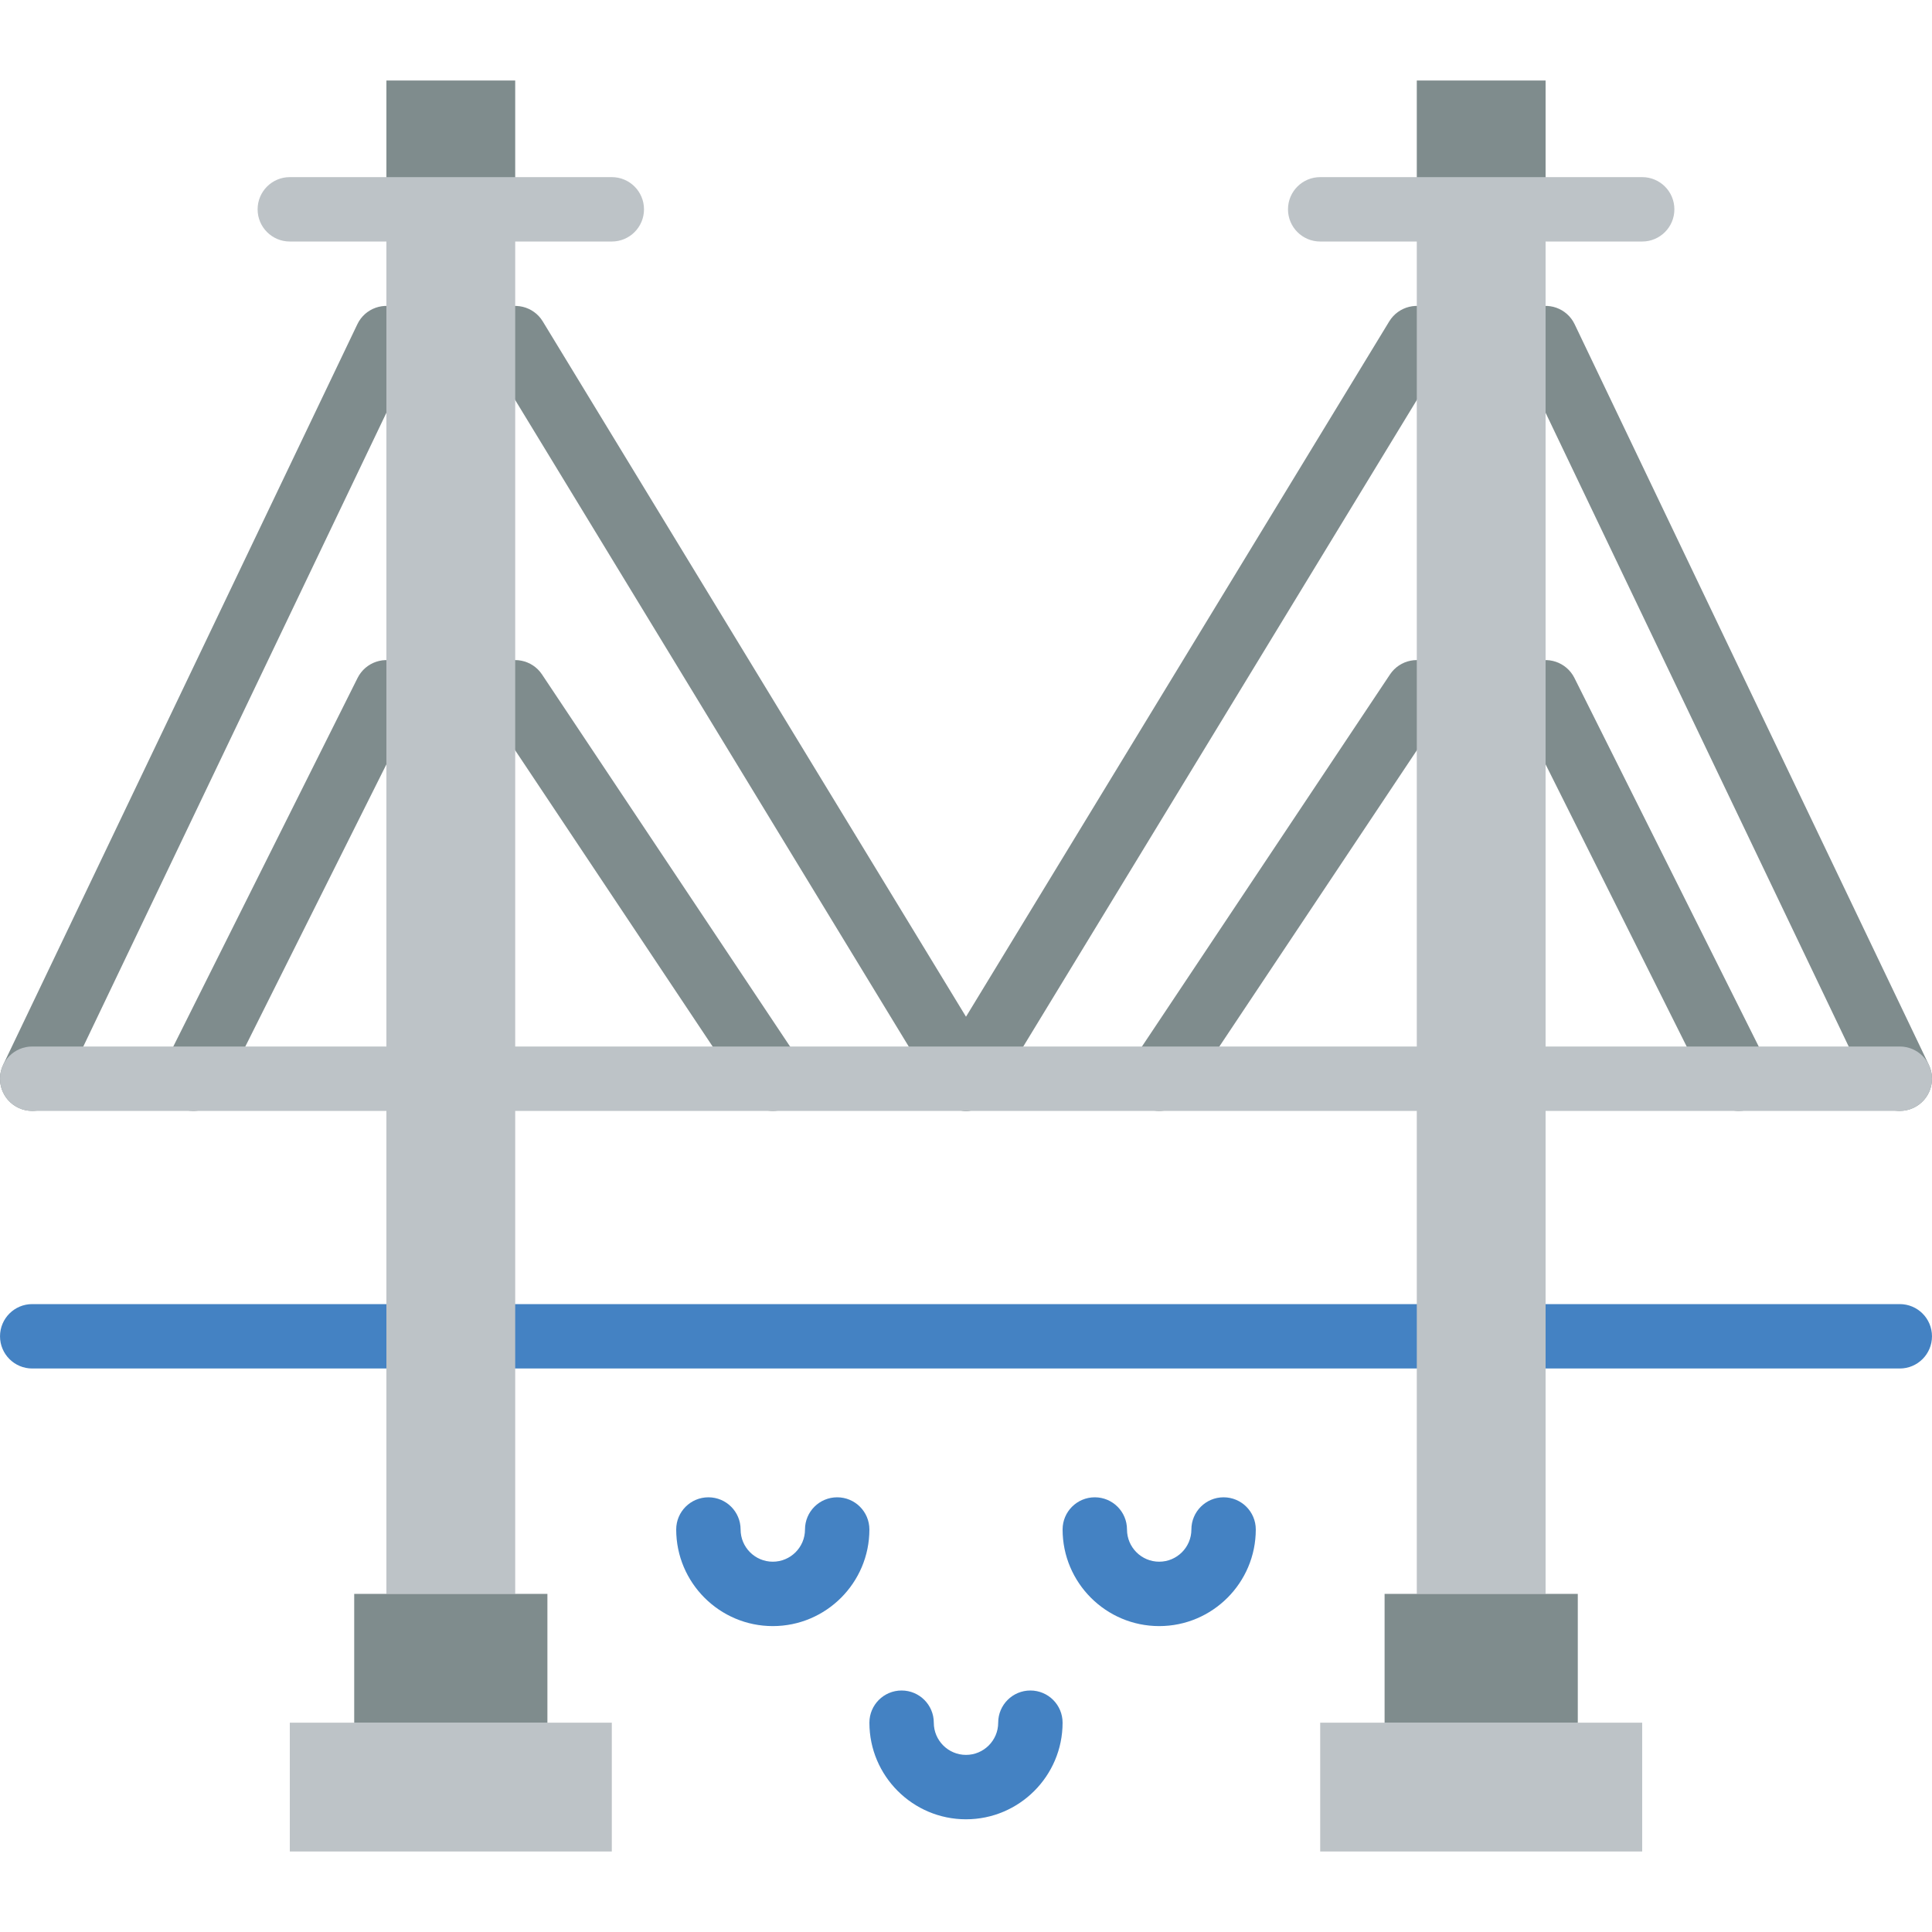
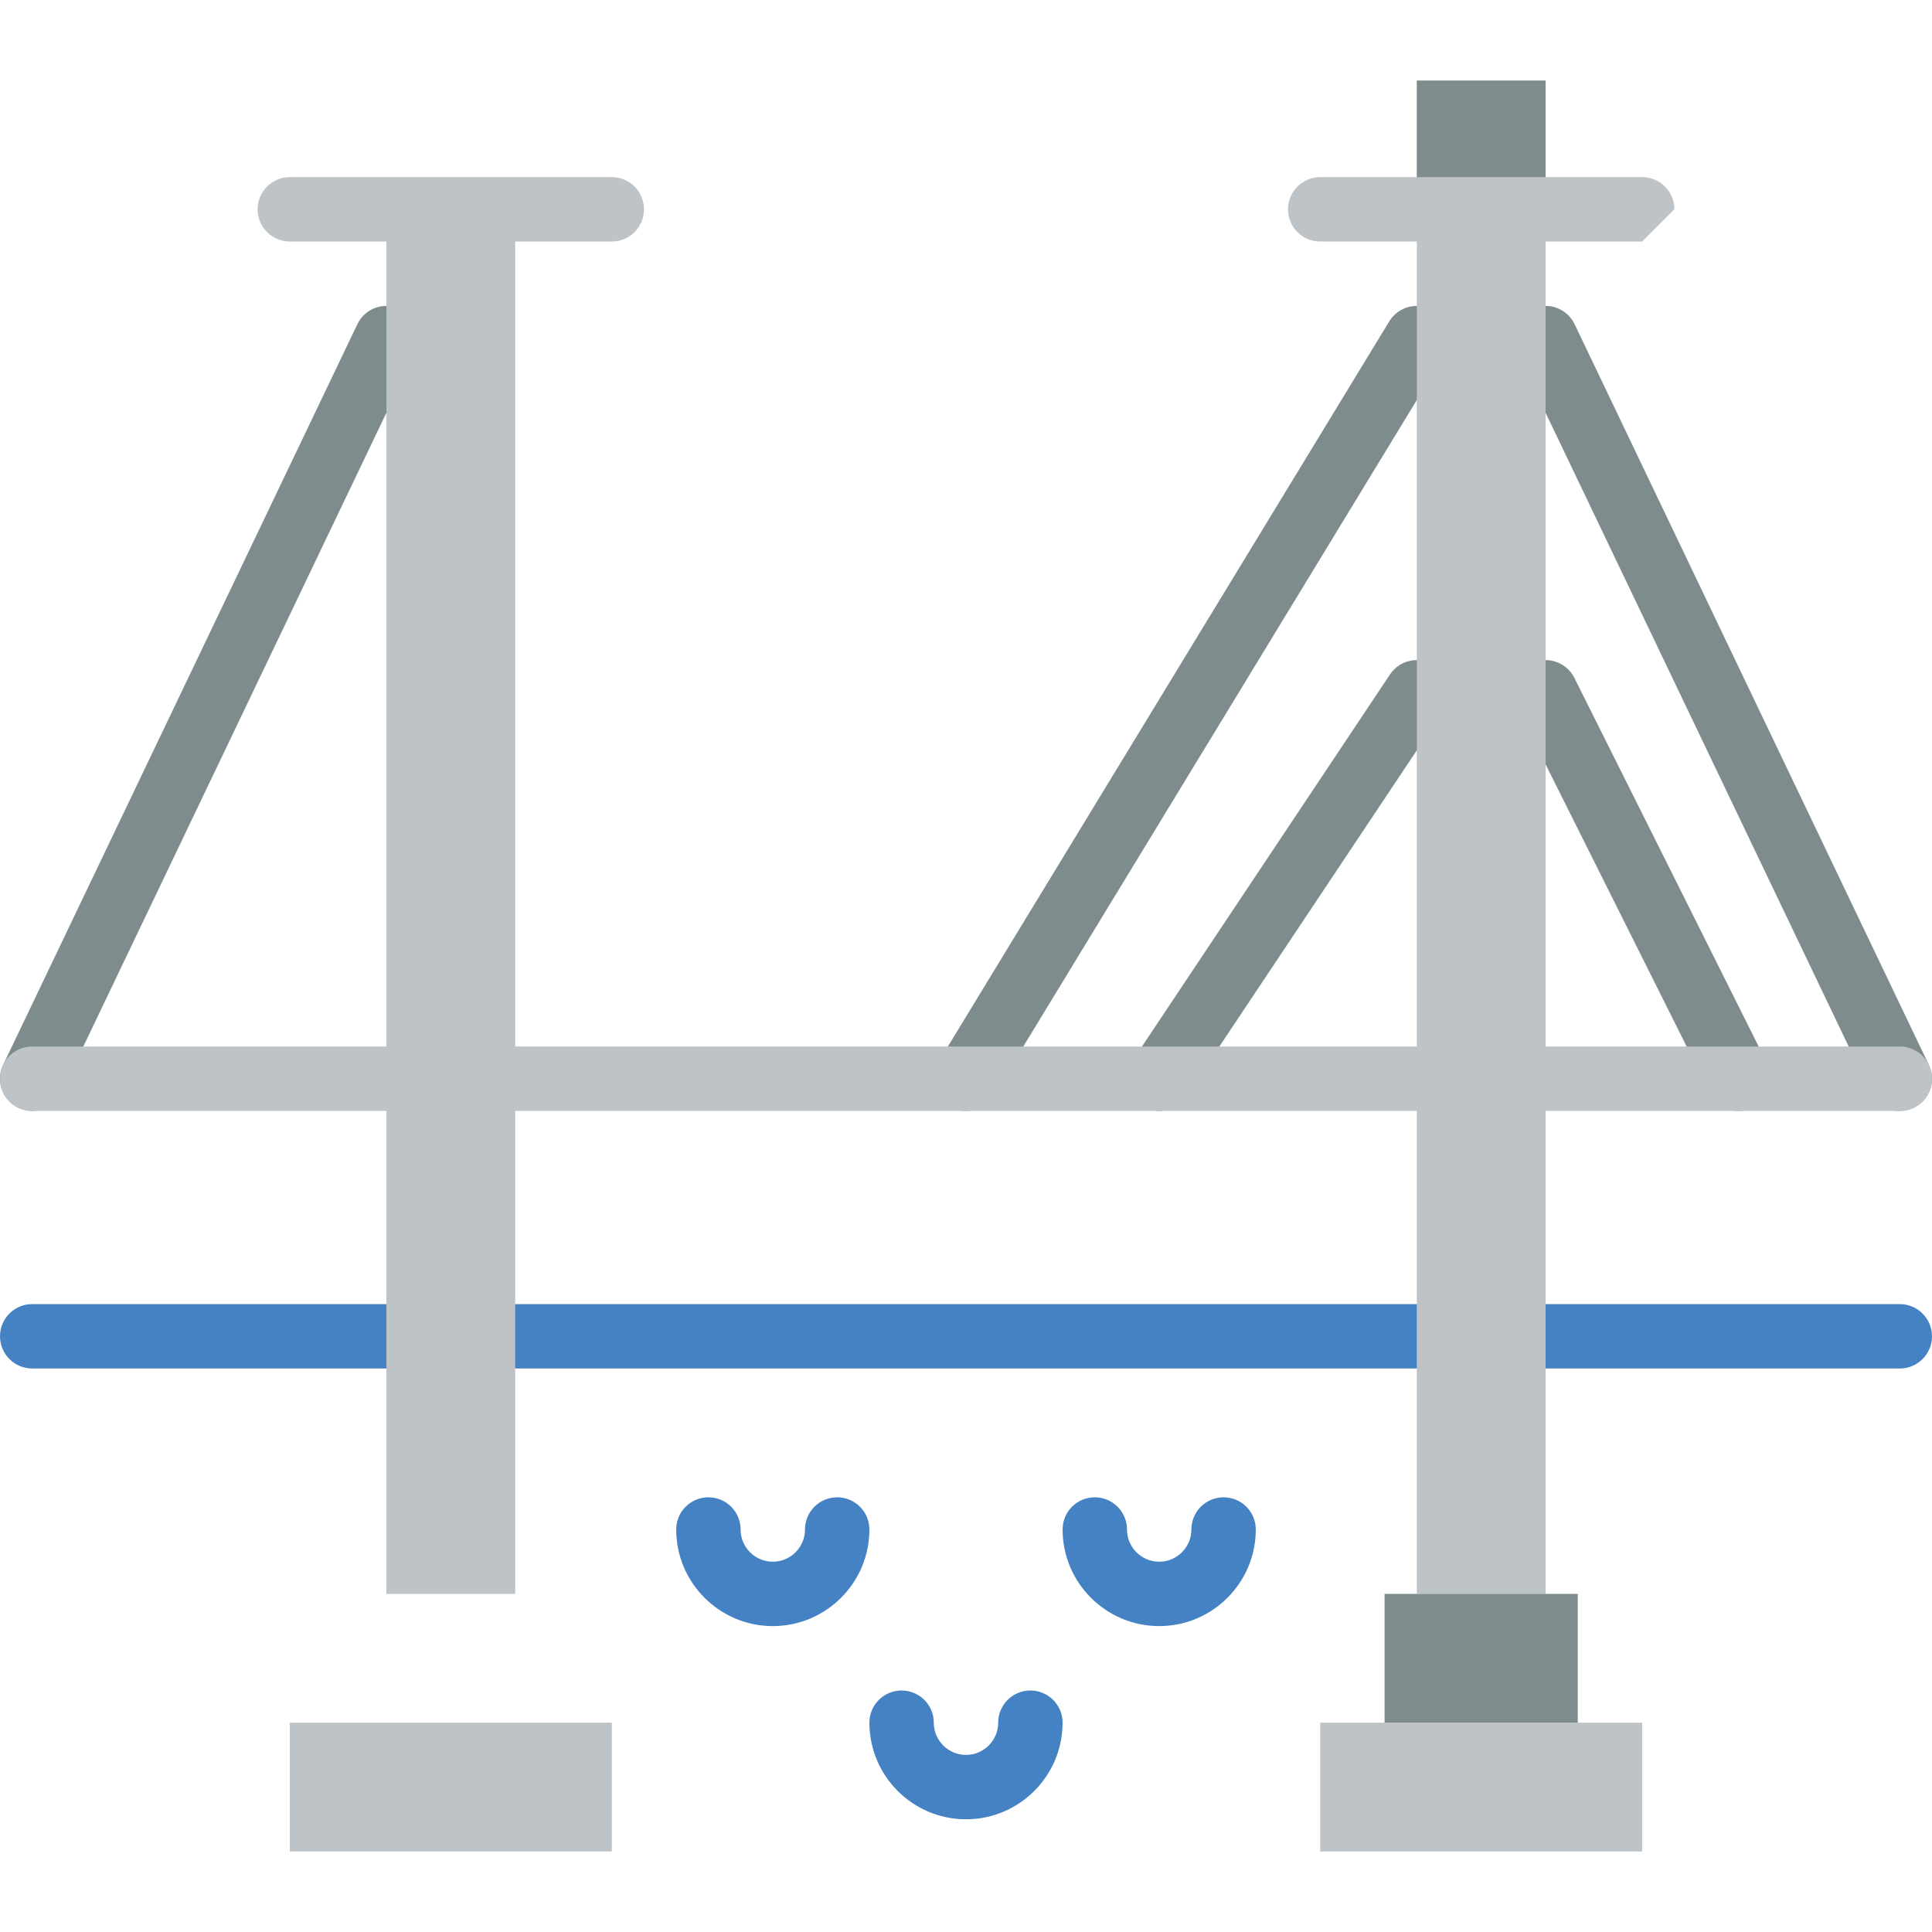
<svg xmlns="http://www.w3.org/2000/svg" height="800px" width="800px" version="1.1" id="Layer_1" viewBox="0 0 512.009 512.009" xml:space="preserve">
  <g transform="translate(0 -1)">
    <g>
      <path style="fill:#4482C3;" d="M102.404,363.673H8.538c-4.719,0-8.533-3.823-8.533-8.533c0-4.71,3.814-8.533,8.533-8.533h93.867    c4.719,0,8.533,3.823,8.533,8.533C110.938,359.851,107.123,363.673,102.404,363.673" />
      <path style="fill:#4482C3;" d="M375.471,363.673H136.538c-4.719,0-8.533-3.823-8.533-8.533c0-4.71,3.814-8.533,8.533-8.533    h238.933c4.719,0,8.533,3.823,8.533,8.533C384.004,359.851,380.19,363.673,375.471,363.673" />
      <path style="fill:#4482C3;" d="M503.471,363.673h-93.867c-4.719,0-8.533-3.823-8.533-8.533c0-4.71,3.814-8.533,8.533-8.533h93.867    c4.719,0,8.533,3.823,8.533,8.533C512.004,359.851,508.19,363.673,503.471,363.673" />
    </g>
    <g>
-       <polygon style="fill:#7F8C8D;" points="102.404,56.471 136.538,56.471 136.538,22.338 102.404,22.338   " />
      <polygon style="fill:#7F8C8D;" points="375.471,56.471 409.604,56.471 409.604,22.338 375.471,22.338   " />
      <path style="fill:#7F8C8D;" d="M8.529,295.407c-1.237,0-2.483-0.264-3.678-0.836c-4.25-2.031-6.05-7.125-4.011-11.383    L94.707,86.92c2.031-4.25,7.117-6.05,11.383-4.011c4.25,2.031,6.05,7.125,4.011,11.383L16.235,290.56    C14.767,293.623,11.712,295.407,8.529,295.407" />
-       <path style="fill:#7F8C8D;" d="M51.196,295.407c-1.28,0-2.586-0.29-3.806-0.896c-4.215-2.116-5.931-7.236-3.823-11.452l51.2-102.4    c2.116-4.215,7.236-5.931,11.452-3.823c4.215,2.116,5.931,7.236,3.823,11.452l-51.2,102.4    C57.34,293.683,54.327,295.407,51.196,295.407" />
-       <path style="fill:#7F8C8D;" d="M256.013,295.403c-2.884,0-5.692-1.459-7.296-4.096L129.25,95.048    c-2.458-4.028-1.178-9.276,2.85-11.733c4.045-2.449,9.284-1.161,11.733,2.85L263.3,282.432c2.449,4.028,1.169,9.276-2.859,11.725    C259.051,295.001,257.523,295.403,256.013,295.403" />
      <path style="fill:#7F8C8D;" d="M255.996,295.403c-1.51,0-3.038-0.401-4.429-1.246c-4.028-2.449-5.308-7.697-2.859-11.725    L368.175,86.165c2.458-4.011,7.697-5.308,11.733-2.85c4.028,2.458,5.308,7.706,2.85,11.733L263.292,291.307    C261.687,293.943,258.88,295.403,255.996,295.403" />
-       <path style="fill:#7F8C8D;" d="M204.813,295.407c-2.756,0-5.47-1.331-7.108-3.797l-68.267-102.4    c-2.62-3.925-1.562-9.225,2.364-11.836c3.925-2.628,9.225-1.553,11.836,2.364l68.267,102.4c2.62,3.925,1.562,9.225-2.364,11.836    C208.081,294.946,206.434,295.407,204.813,295.407" />
      <path style="fill:#7F8C8D;" d="M307.196,295.407c-1.621,0-3.268-0.461-4.727-1.434c-3.925-2.611-4.983-7.91-2.364-11.836    l68.267-102.4c2.611-3.917,7.893-4.992,11.836-2.364c3.925,2.611,4.983,7.91,2.364,11.836l-68.267,102.4    C312.666,294.076,309.952,295.407,307.196,295.407" />
      <path style="fill:#7F8C8D;" d="M503.479,295.407c-3.183,0-6.238-1.783-7.706-4.847L401.907,94.293    c-2.039-4.258-0.239-9.353,4.011-11.383c4.258-2.048,9.344-0.239,11.383,4.011l93.867,196.267    c2.039,4.258,0.239,9.353-4.011,11.383C505.963,295.142,504.717,295.407,503.479,295.407" />
      <path style="fill:#7F8C8D;" d="M460.813,295.407c-3.132,0-6.144-1.724-7.646-4.719l-51.2-102.4    c-2.108-4.215-0.393-9.335,3.823-11.452c4.207-2.108,9.335-0.393,11.452,3.823l51.2,102.4c2.108,4.215,0.393,9.335-3.823,11.452    C463.398,295.117,462.093,295.407,460.813,295.407" />
    </g>
    <g>
      <path style="fill:#BDC3C7;" d="M162.138,65.007H76.804c-4.719,0-8.533-3.823-8.533-8.533s3.814-8.533,8.533-8.533h85.333    c4.719,0,8.533,3.823,8.533,8.533S166.857,65.007,162.138,65.007" />
-       <path style="fill:#BDC3C7;" d="M435.204,65.007h-85.333c-4.719,0-8.533-3.823-8.533-8.533s3.814-8.533,8.533-8.533h85.333    c4.719,0,8.533,3.823,8.533,8.533S439.923,65.007,435.204,65.007" />
+       <path style="fill:#BDC3C7;" d="M435.204,65.007h-85.333c-4.719,0-8.533-3.823-8.533-8.533s3.814-8.533,8.533-8.533h85.333    c4.719,0,8.533,3.823,8.533,8.533" />
      <polygon style="fill:#BDC3C7;" points="102.404,423.404 136.538,423.404 136.538,286.871 102.404,286.871   " />
      <polygon style="fill:#BDC3C7;" points="375.471,423.404 409.604,423.404 409.604,286.871 375.471,286.871   " />
      <polygon style="fill:#BDC3C7;" points="76.804,491.671 162.138,491.671 162.138,457.538 76.804,457.538   " />
    </g>
-     <polygon style="fill:#7F8C8D;" points="93.871,457.538 145.071,457.538 145.071,423.404 93.871,423.404  " />
    <polygon style="fill:#BDC3C7;" points="349.871,491.671 435.204,491.671 435.204,457.538 349.871,457.538  " />
    <polygon style="fill:#7F8C8D;" points="366.938,457.538 418.138,457.538 418.138,423.404 366.938,423.404  " />
    <g>
      <path style="fill:#4482C3;" d="M204.804,431.94c-14.114,0-25.6-11.486-25.6-25.6c0-4.71,3.814-8.533,8.533-8.533    s8.533,3.823,8.533,8.533c0,4.702,3.823,8.533,8.533,8.533s8.533-3.831,8.533-8.533c0-4.71,3.814-8.533,8.533-8.533    c4.719,0,8.533,3.823,8.533,8.533C230.404,420.454,218.918,431.94,204.804,431.94" />
      <path style="fill:#4482C3;" d="M307.204,431.94c-14.114,0-25.6-11.486-25.6-25.6c0-4.71,3.814-8.533,8.533-8.533    c4.719,0,8.533,3.823,8.533,8.533c0,4.702,3.823,8.533,8.533,8.533c4.71,0,8.533-3.831,8.533-8.533    c0-4.71,3.814-8.533,8.533-8.533s8.533,3.823,8.533,8.533C332.804,420.454,321.318,431.94,307.204,431.94" />
      <path style="fill:#4482C3;" d="M256.004,483.14c-14.114,0-25.6-11.486-25.6-25.6c0-4.71,3.814-8.533,8.533-8.533    c4.719,0,8.533,3.823,8.533,8.533c0,4.702,3.823,8.533,8.533,8.533c4.71,0,8.533-3.831,8.533-8.533    c0-4.71,3.814-8.533,8.533-8.533c4.719,0,8.533,3.823,8.533,8.533C281.604,471.654,270.118,483.14,256.004,483.14" />
    </g>
    <g>
      <polygon style="fill:#BDC3C7;" points="102.404,286.871 136.538,286.871 136.538,56.471 102.404,56.471   " />
      <polygon style="fill:#BDC3C7;" points="375.471,286.871 409.604,286.871 409.604,56.471 375.471,56.471   " />
      <path style="fill:#BDC3C7;" d="M503.471,295.407H8.538c-4.719,0-8.533-3.823-8.533-8.533c0-4.71,3.814-8.533,8.533-8.533h494.933    c4.719,0,8.533,3.823,8.533,8.533C512.004,291.584,508.19,295.407,503.471,295.407" />
    </g>
  </g>
</svg>